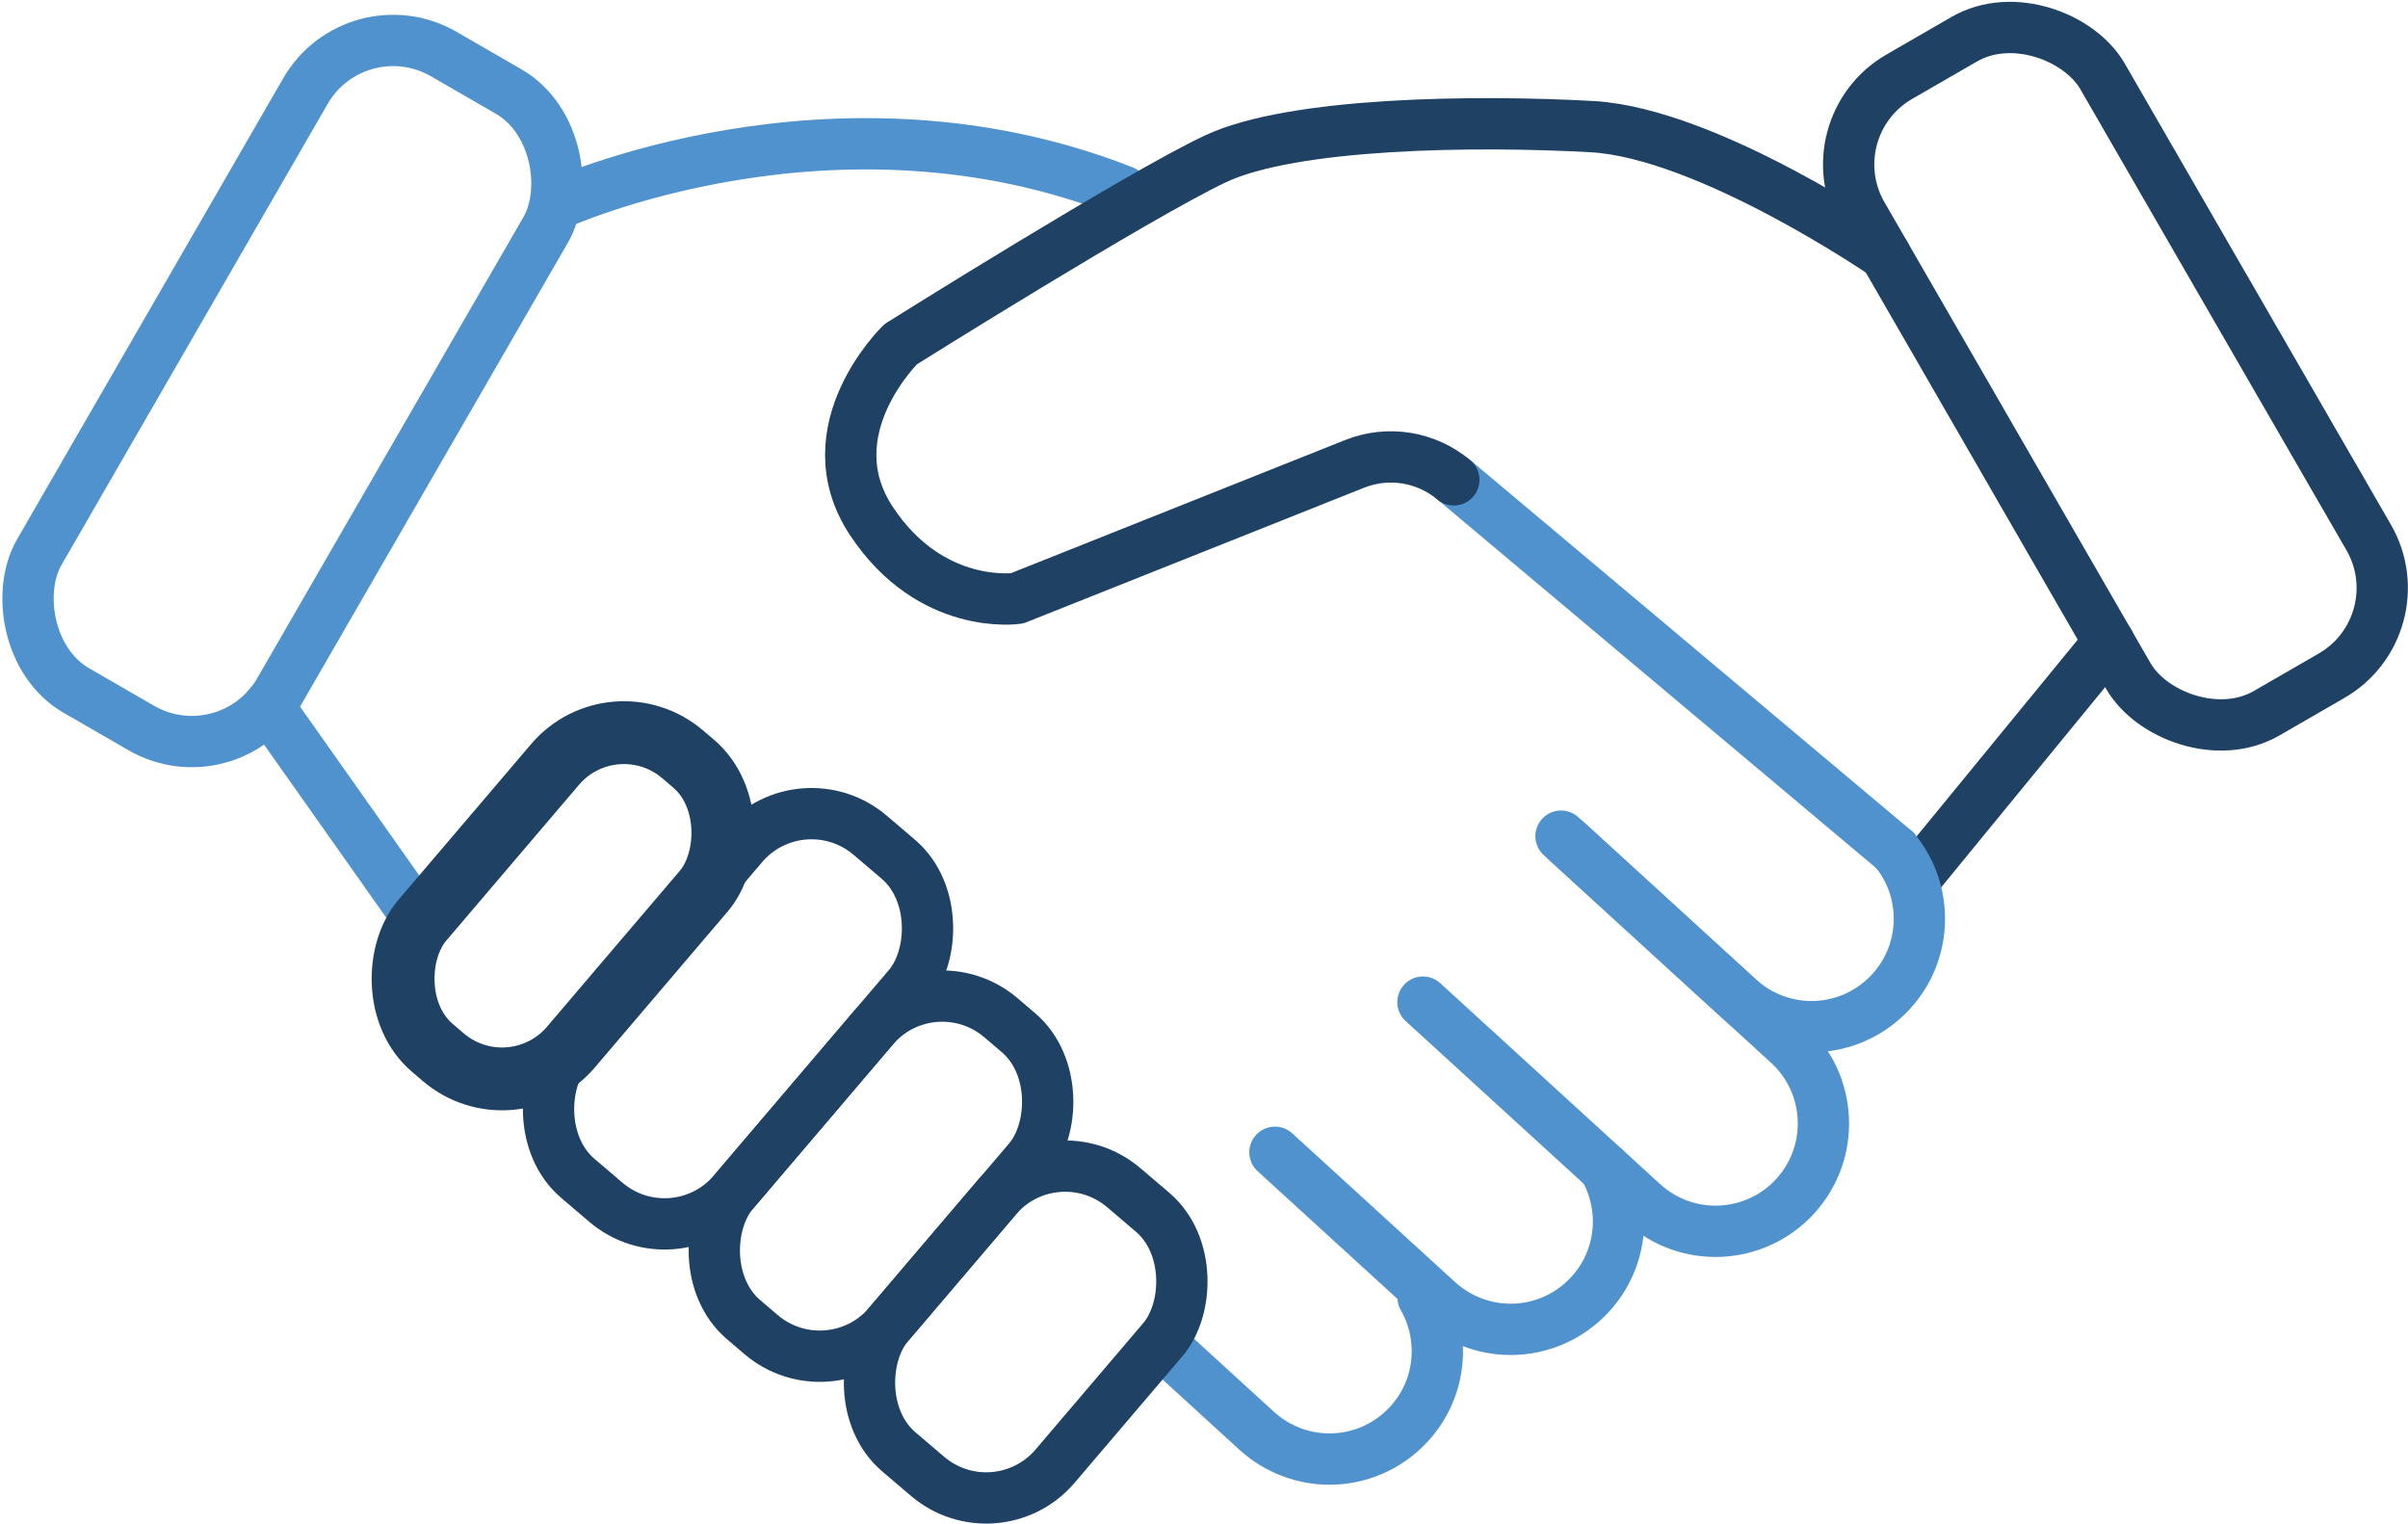
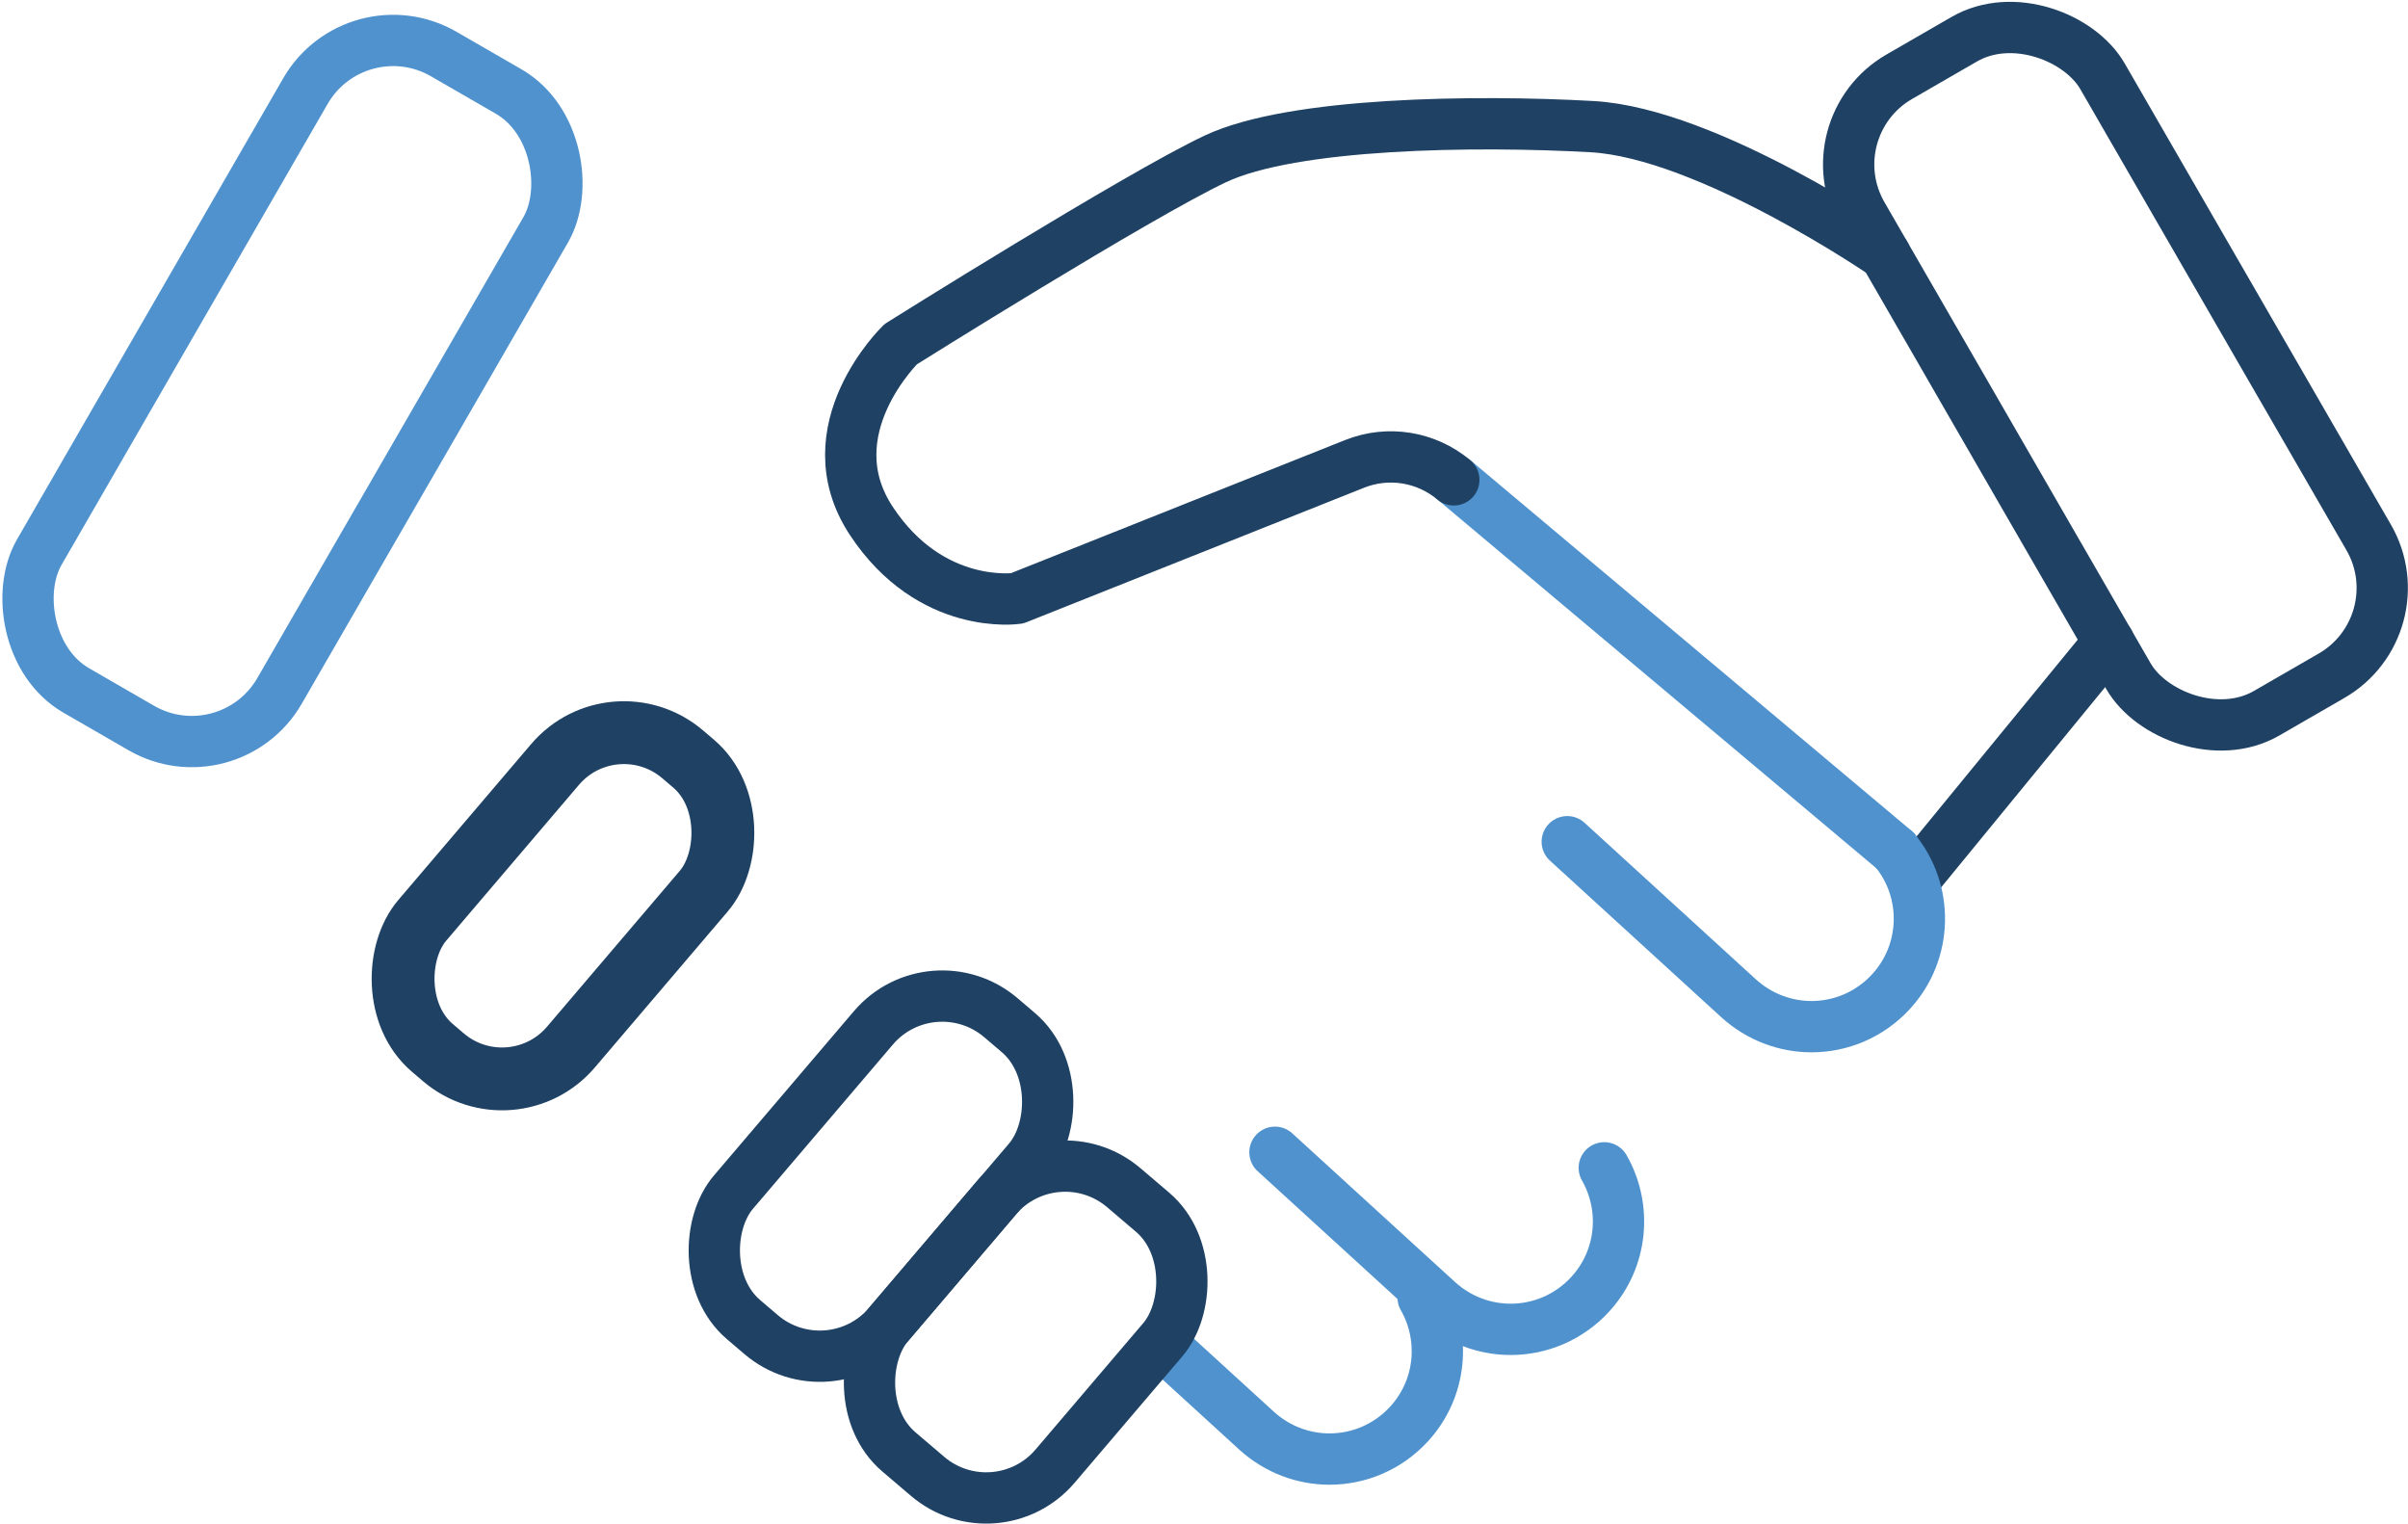
<svg xmlns="http://www.w3.org/2000/svg" id="Layer_2" viewBox="0 0 281.66 178.19">
  <g id="Layer_1-2">
    <line x1="246.67" y1="75.1" x2="224.51" y2="102.15" fill="none" stroke="#1e4164" stroke-linecap="round" stroke-linejoin="round" stroke-width="6" />
    <rect x="231.22" y="1.02" width="32.45" height="85.95" rx="11.84" ry="11.84" transform="translate(11.15 129.62) rotate(-30)" fill="none" stroke="#1e4164" stroke-linecap="round" stroke-linejoin="round" stroke-width="6" />
-     <path d="M182.59,97.79l26.59,24.29c5.14,4.7,5.5,12.68.8,17.82h0c-4.7,5.14-12.68,5.5-17.82.8l-25.72-23.5" fill="none" stroke="#4f92ce" stroke-linecap="round" stroke-linejoin="round" stroke-width="6" />
    <path d="M221.66,99.47c3.91,4.75,3.83,11.81-.46,16.49-2.49,2.72-5.89,4.11-9.31,4.11-3.03,0-6.08-1.1-8.51-3.3l-20.06-18.33" fill="none" stroke="#4f92ce" stroke-linecap="round" stroke-linejoin="round" stroke-width="6" />
    <path d="M187.65,136.58c2.65,4.63,2.16,10.64-1.64,14.78-2.49,2.72-5.89,4.11-9.31,4.11-3.03,0-6.08-1.1-8.51-3.3l-19.06-17.41" fill="none" stroke="#4f92ce" stroke-linecap="round" stroke-linejoin="round" stroke-width="6" />
    <path d="M166.46,151.75c2.65,4.63,2.16,10.64-1.64,14.78-2.49,2.72-5.89,4.11-9.31,4.11-3.03,0-6.08-1.1-8.51-3.3l-10.66-9.74" fill="none" stroke="#4f92ce" stroke-linecap="round" stroke-linejoin="round" stroke-width="6" />
    <rect x="17.98" y="2.75" width="32.45" height="85.95" rx="11.84" ry="11.84" transform="translate(40.97 102.43) rotate(-150)" fill="none" stroke="#4f92ce" stroke-linecap="round" stroke-linejoin="round" stroke-width="6" />
-     <path d="M65.02,23.94s32.48-14.93,66.38-1.57" fill="none" stroke="#4f92ce" stroke-linecap="round" stroke-linejoin="round" stroke-width="6" />
-     <line x1="47.48" y1="105.38" x2="31.4" y2="82.61" fill="none" stroke="#4f92ce" stroke-linecap="round" stroke-linejoin="round" stroke-width="6" />
    <rect x="54.43" y="83.37" width="22.85" height="45.12" rx="10.58" ry="10.58" transform="translate(84.42 -17.41) rotate(40.43)" fill="none" stroke="#1e4164" stroke-linecap="round" stroke-linejoin="round" stroke-width="7.35" />
-     <rect x="73.6" y="92.79" width="25.47" height="52.72" rx="10.58" ry="10.58" transform="translate(97.88 -27.54) rotate(40.43)" fill="none" stroke="#1e4164" stroke-linecap="round" stroke-linejoin="round" stroke-width="6" />
    <rect x="91.14" y="114.35" width="23.85" height="46.4" rx="10.58" ry="10.58" transform="translate(113.8 -33.99) rotate(40.43)" fill="none" stroke="#1e4164" stroke-linecap="round" stroke-linejoin="round" stroke-width="6" />
    <rect x="107.2" y="135.5" width="25.58" height="40.58" rx="10.58" ry="10.58" transform="translate(129.67 -40.62) rotate(40.43)" fill="none" stroke="#1e4164" stroke-linecap="round" stroke-linejoin="round" stroke-width="6" />
    <path d="M170.05,56.11l51.61,43.35" fill="none" stroke="#4f92ce" stroke-linecap="round" stroke-linejoin="round" stroke-width="6" />
    <path d="M220.49,29.77s-20.67-14.2-34.27-14.96c-13.6-.76-35.02-.5-44.08,3.78-9.07,4.28-36.78,21.66-36.78,21.66,0,0-10.42,10.08-3.45,20.66,6.98,10.58,17.05,9.07,17.05,9.07l39.49-15.73c3.92-1.56,8.37-.84,11.6,1.87" fill="none" stroke="#1e4164" stroke-linecap="round" stroke-linejoin="round" stroke-width="6" />
  </g>
</svg>